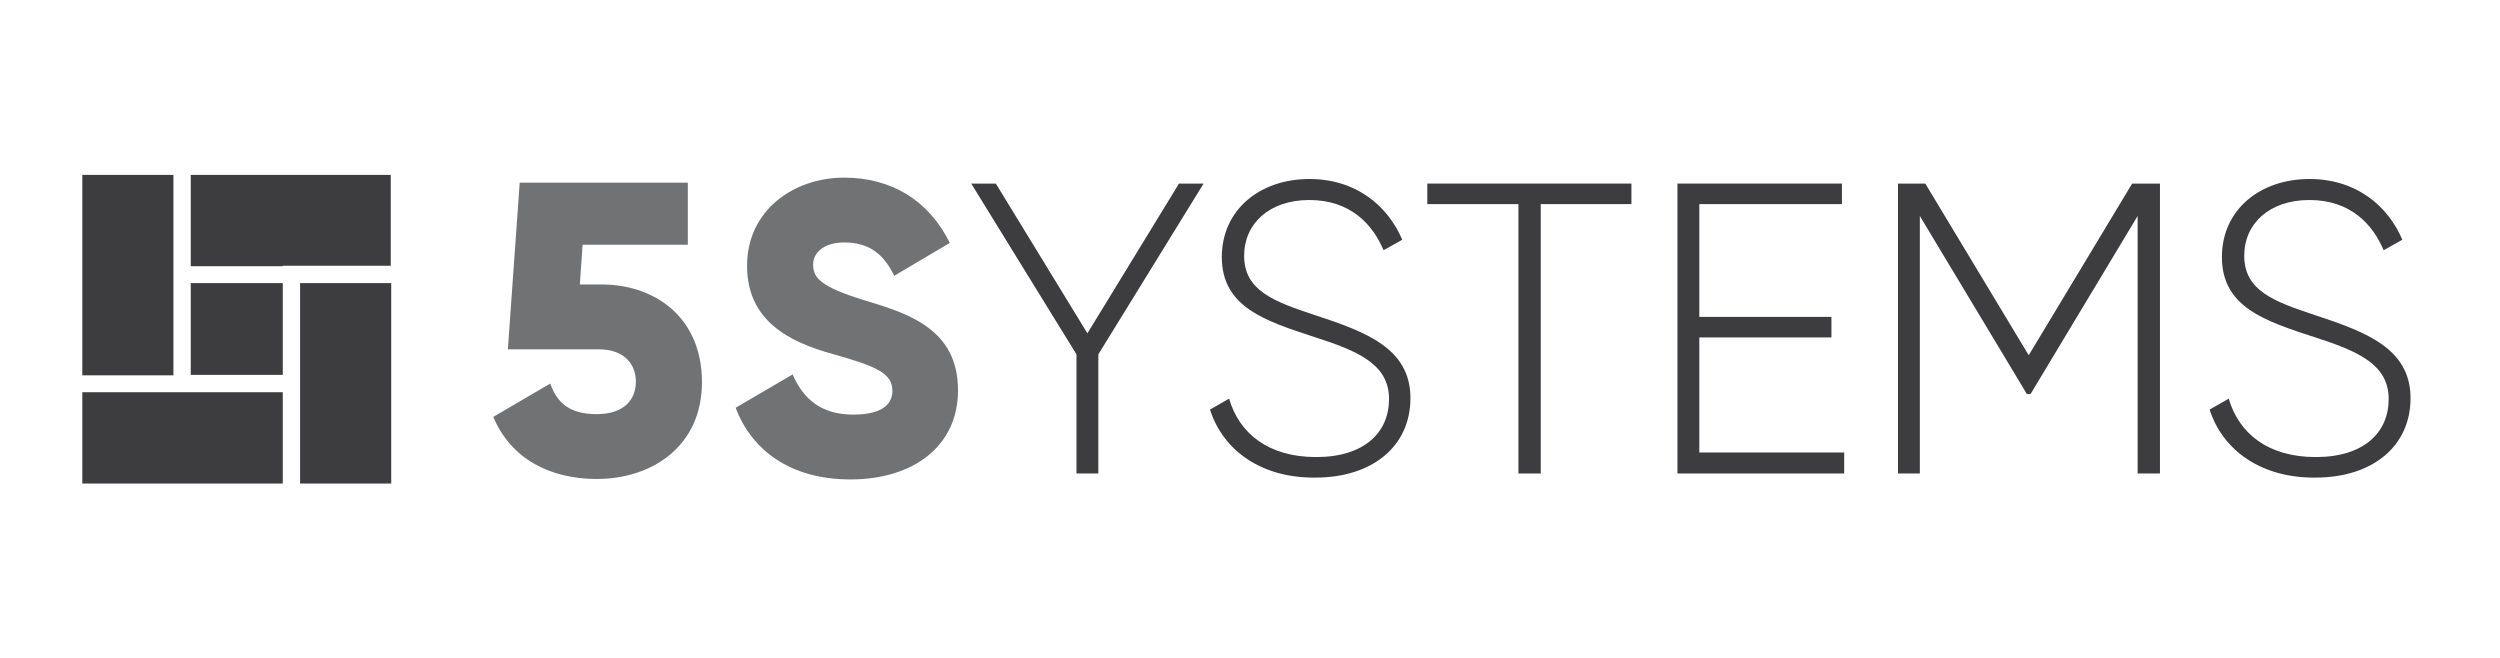
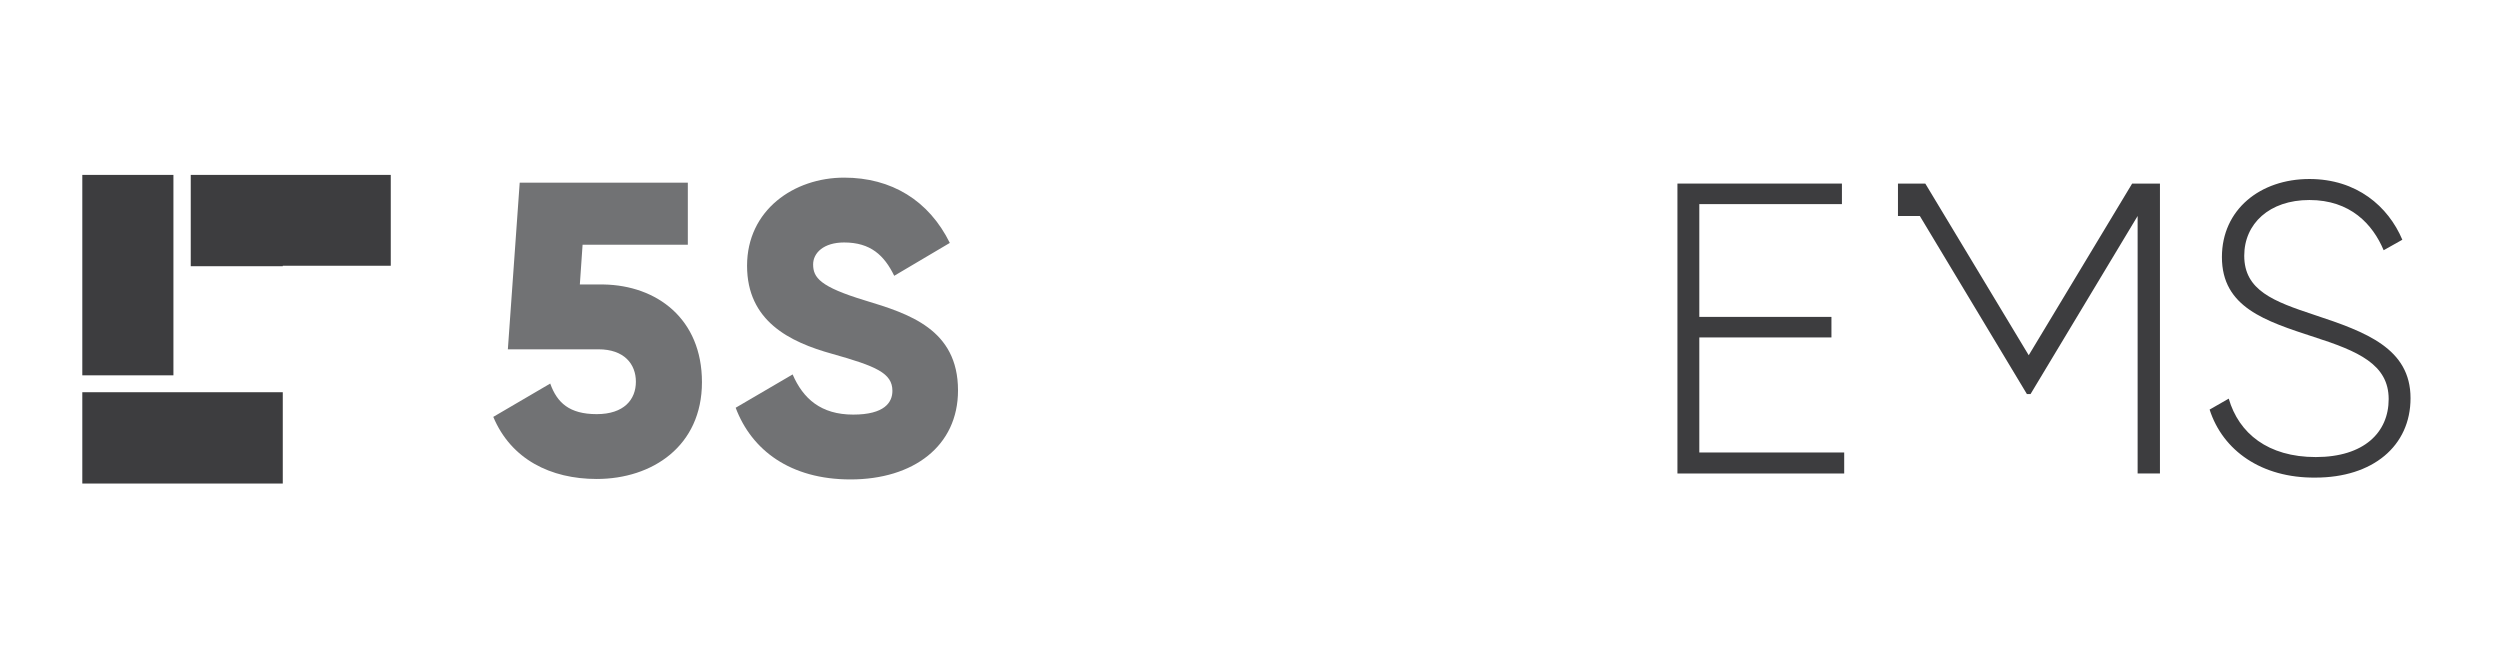
<svg xmlns="http://www.w3.org/2000/svg" width="243" height="64" viewBox="0 0 243 64" fill="none">
  <path d="M68.23 37.148C68.23 43.361 63.403 46.556 57.999 46.556C53.527 46.556 49.674 44.648 47.947 40.521L53.482 37.281C54.147 39.145 55.342 40.254 57.999 40.254C60.657 40.254 61.808 38.834 61.808 37.104C61.808 35.373 60.657 33.953 58.177 33.953H49.364L50.515 17.754H66.857V23.79H56.627L56.361 27.651H58.664C63.845 27.74 68.23 30.979 68.23 37.148Z" fill="#717274" />
  <path d="M71.507 39.633L77.043 36.394C78.061 38.746 79.788 40.299 82.933 40.299C85.989 40.299 86.742 39.101 86.742 37.991C86.742 36.26 85.147 35.595 80.896 34.396C76.733 33.243 72.614 31.201 72.614 25.831C72.614 20.417 77.176 17.266 82.047 17.266C86.653 17.266 90.284 19.485 92.322 23.612L86.919 26.808C85.944 24.811 84.616 23.568 82.047 23.568C80.054 23.568 79.036 24.589 79.036 25.698C79.036 26.985 79.7 27.873 84.084 29.204C88.336 30.491 93.119 32 93.119 37.947C93.119 43.361 88.779 46.601 82.667 46.601C76.821 46.601 73.057 43.76 71.507 39.633Z" fill="#717274" />
-   <path d="M106.759 34.441V46.024H104.633V34.441L94.403 17.843H96.795L105.696 32.399L114.598 17.843H116.989L106.759 34.441Z" fill="#3D3D3F" />
-   <path d="M117.609 39.811L119.469 38.746C120.444 42.118 123.278 44.426 127.928 44.426C132.622 44.426 135.014 42.03 135.014 38.79C135.014 35.417 132.047 34.13 127.751 32.754C123.012 31.201 118.761 29.87 118.761 24.988C118.761 20.373 122.481 17.399 127.264 17.399C131.87 17.399 134.925 20.062 136.298 23.302L134.482 24.323C133.42 21.793 131.25 19.441 127.264 19.441C123.366 19.441 120.931 21.748 120.931 24.855C120.931 28.228 123.765 29.293 127.795 30.624C132.8 32.266 137.095 33.864 137.095 38.701C137.095 43.361 133.42 46.423 127.839 46.423C122.614 46.468 118.894 43.805 117.609 39.811Z" fill="#3D3D3F" />
-   <path d="M158.619 19.84H149.761V46.024H147.591V19.84H138.734V17.843H158.574V19.84H158.619Z" fill="#3D3D3F" />
  <path d="M179.256 46.024H163.047V17.843H179.035V19.84H165.173V30.802H178.016V32.799H165.173V43.982H179.256V46.024Z" fill="#3D3D3F" />
-   <path d="M207.777 46.024V20.994L197.369 38.302H197.015L186.608 20.994V46.024H184.482V17.843H187.139L197.192 34.53L207.245 17.843H209.947V46.024H207.777Z" fill="#3D3D3F" />
+   <path d="M207.777 46.024V20.994L197.369 38.302H197.015L186.608 20.994H184.482V17.843H187.139L197.192 34.53L207.245 17.843H209.947V46.024H207.777Z" fill="#3D3D3F" />
  <path d="M214.774 39.811L216.634 38.746C217.608 42.118 220.443 44.426 225.093 44.426C229.787 44.426 232.179 42.03 232.179 38.79C232.179 35.417 229.211 34.13 224.916 32.754C220.177 31.201 215.97 29.87 215.97 24.988C215.97 20.373 219.69 17.399 224.473 17.399C229.079 17.399 232.134 20.062 233.507 23.302L231.691 24.323C230.629 21.793 228.459 19.441 224.473 19.441C220.576 19.441 218.14 21.748 218.14 24.855C218.14 28.228 220.974 29.293 225.004 30.624C229.964 32.266 234.304 33.864 234.304 38.701C234.304 43.361 230.629 46.423 225.048 46.423C219.823 46.468 216.058 43.805 214.774 39.811Z" fill="#3D3D3F" />
-   <path d="M27.486 27.518H18.54V36.438H27.486V27.518Z" fill="#3D3D3F" />
  <path d="M18.54 25.876H27.486V25.831H37.982V17H18.54V25.876Z" fill="#3D3D3F" />
  <path d="M8 47H27.486V38.124H8V47Z" fill="#3D3D3F" />
  <path d="M16.857 17H8V36.482H16.857V17Z" fill="#3D3D3F" />
-   <path d="M38.026 27.518H29.169V47H38.026V27.518Z" fill="#3D3D3F" />
</svg>